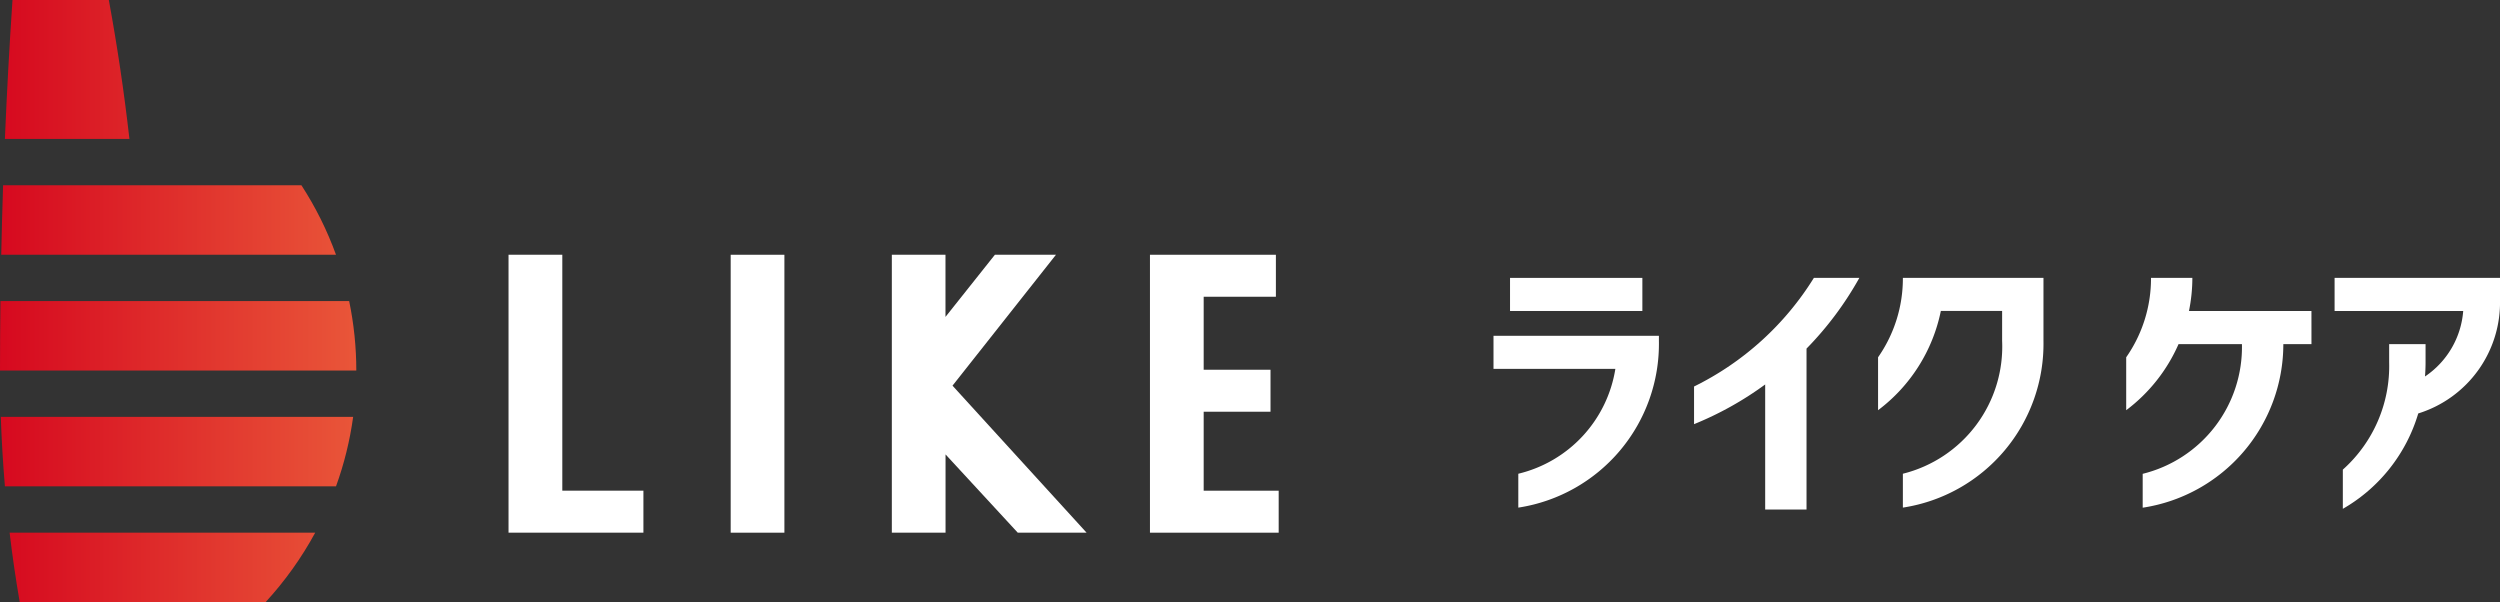
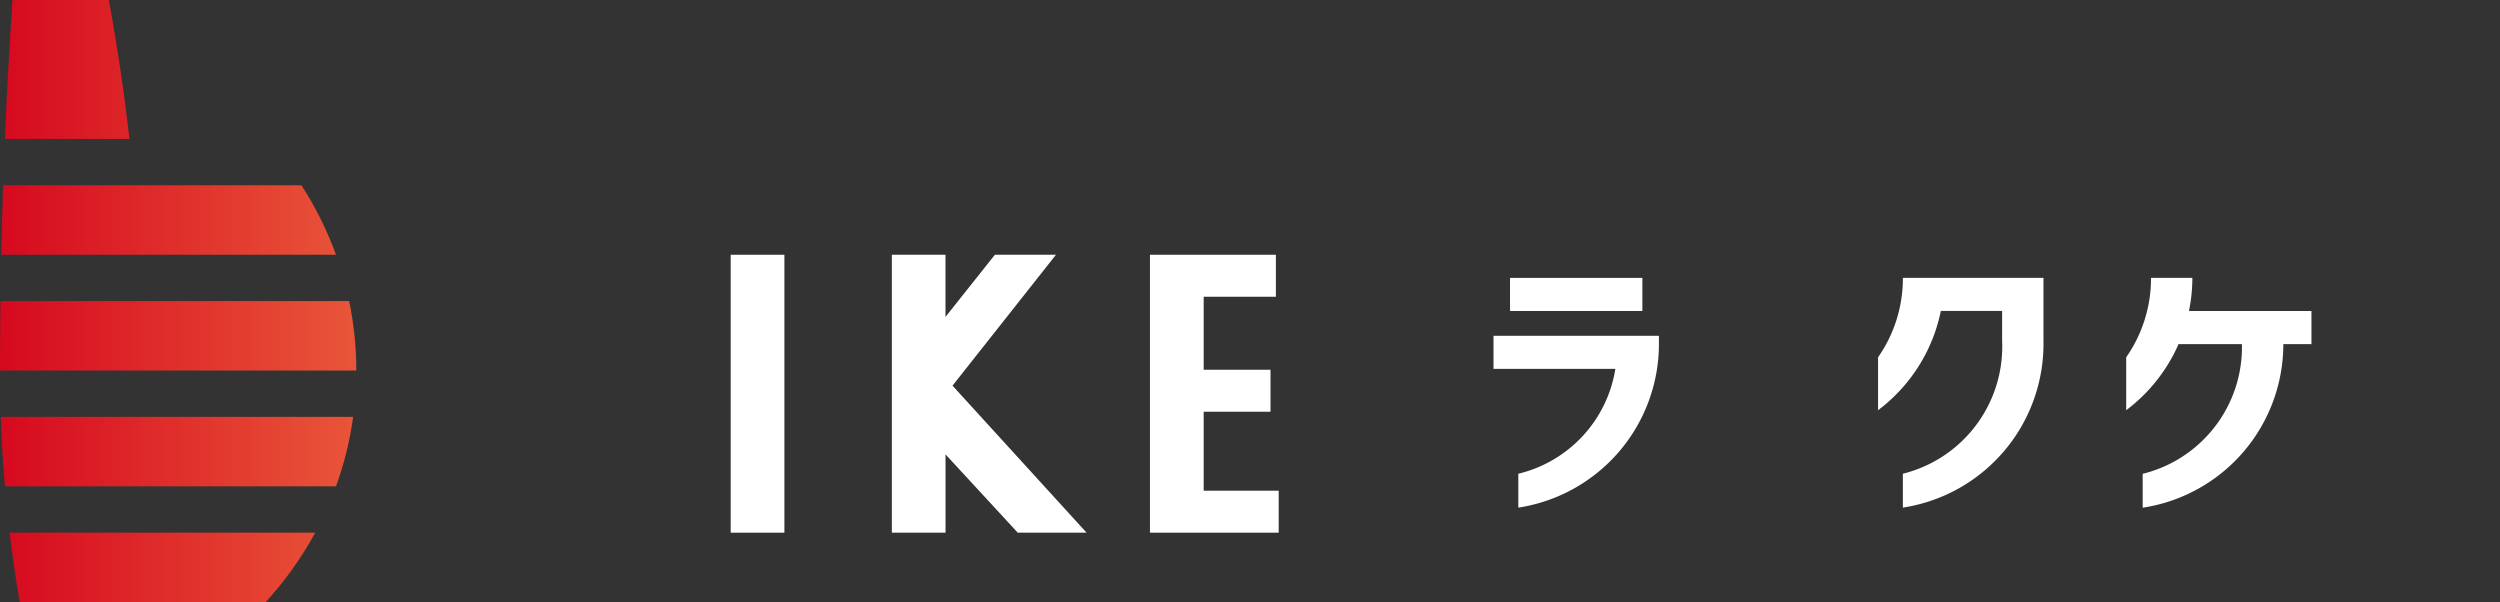
<svg xmlns="http://www.w3.org/2000/svg" width="161.917" height="39" viewBox="0 0 161.917 39">
  <rect x="0" y="0" width="161.917" height="39" fill="#333333" stroke="none" />
  <defs>
    <clipPath id="a">
      <path d="M.622,34.5q.27,2.268.655,4.5H17.2a22.509,22.509,0,0,0,3.215-4.5ZM.052,27q.077,2.264.266,4.5H21.762A21.9,21.9,0,0,0,22.872,27ZM.029,19.5Q0,21.747,0,24H23.077a22.052,22.052,0,0,0-.463-4.5ZM.2,12Q.127,14.247.08,16.5H21.762A22.158,22.158,0,0,0,19.523,12ZM.809,0Q.506,4.486.317,9H8.383Q7.868,4.454,7.048,0Z" transform="translate(0)" fill="none" />
    </clipPath>
    <linearGradient id="b" y1="1" x2="1" y2="1" gradientUnits="objectBoundingBox">
      <stop offset="0" stop-color="#d6091f" />
      <stop offset="1" stop-color="#e95639" />
    </linearGradient>
    <clipPath id="c">
      <rect width="161.917" height="39" fill="#fff" />
    </clipPath>
  </defs>
  <g transform="translate(0 0)">
    <g transform="translate(0 0)">
      <g clip-path="url(#a)">
        <rect width="23.077" height="39" transform="translate(0 0)" fill="url(#b)" />
      </g>
    </g>
    <g transform="translate(0 0)">
      <g clip-path="url(#c)">
        <path d="M130.151,43.344V38.229h4.329V35.51h-4.329V30.782h4.677V28.063h-8.156v18h8.337V43.344Z" transform="translate(-52.193 -11.563)" fill="#fff" />
        <rect width="3.479" height="18" transform="translate(47.324 16.5)" fill="#fff" />
-         <path d="M59.5,43.344V28.063H56.017v18h8.736V43.344Z" transform="translate(-23.081 -11.563)" fill="#fff" />
        <path d="M110.853,46.063l-8.684-9.522,6.7-8.478h-3.955l-3.2,4.025V28.063H98.239v18h3.479V40.994l4.677,5.069Z" transform="translate(-40.478 -11.563)" fill="#fff" />
        <path d="M246.208,32.753h-7.932a10.761,10.761,0,0,0,.219-2.143h-2.678a8.91,8.91,0,0,1-1.607,5.142v3.428A10.748,10.748,0,0,0,237.6,34.9h4.106a8.456,8.456,0,0,1-6.428,8.4v2.194A10.716,10.716,0,0,0,244.387,34.9h1.822Z" transform="translate(-96.503 -12.612)" fill="#fff" />
-         <path d="M257.166,30.61v2.143h8.33a5.628,5.628,0,0,1-2.474,4.242c.023-.3.036-.609.036-.92V34.9H260.7v1.179a8.99,8.99,0,0,1-3,6.949v2.54a10.6,10.6,0,0,0,4.884-6.178A7.533,7.533,0,0,0,267.879,32V30.61Z" transform="translate(-105.962 -12.612)" fill="#fff" />
-         <path d="M197.314,30.61h-2.945a19,19,0,0,1-7.761,7.035v2.439a21.4,21.4,0,0,0,4.607-2.572v8.1h2.678V35.189a21.464,21.464,0,0,0,3.421-4.579" transform="translate(-76.89 -12.612)" fill="#fff" />
        <rect width="8.571" height="2.143" transform="translate(97.8 17.998)" fill="#fff" />
        <path d="M164.516,36.988v2.143h7.893a8.337,8.337,0,0,1-6.286,6.792v2.194a10.732,10.732,0,0,0,9.106-10.807v-.322Z" transform="translate(-67.787 -15.24)" fill="#fff" />
        <path d="M208.485,30.61a8.909,8.909,0,0,1-1.607,5.142v3.428a10.712,10.712,0,0,0,4.066-6.428h3.969v1.929a8.486,8.486,0,0,1-6.428,8.613v2.194a10.733,10.733,0,0,0,9.106-10.807V30.61Z" transform="translate(-85.242 -12.612)" fill="#fff" />
      </g>
    </g>
  </g>
</svg>